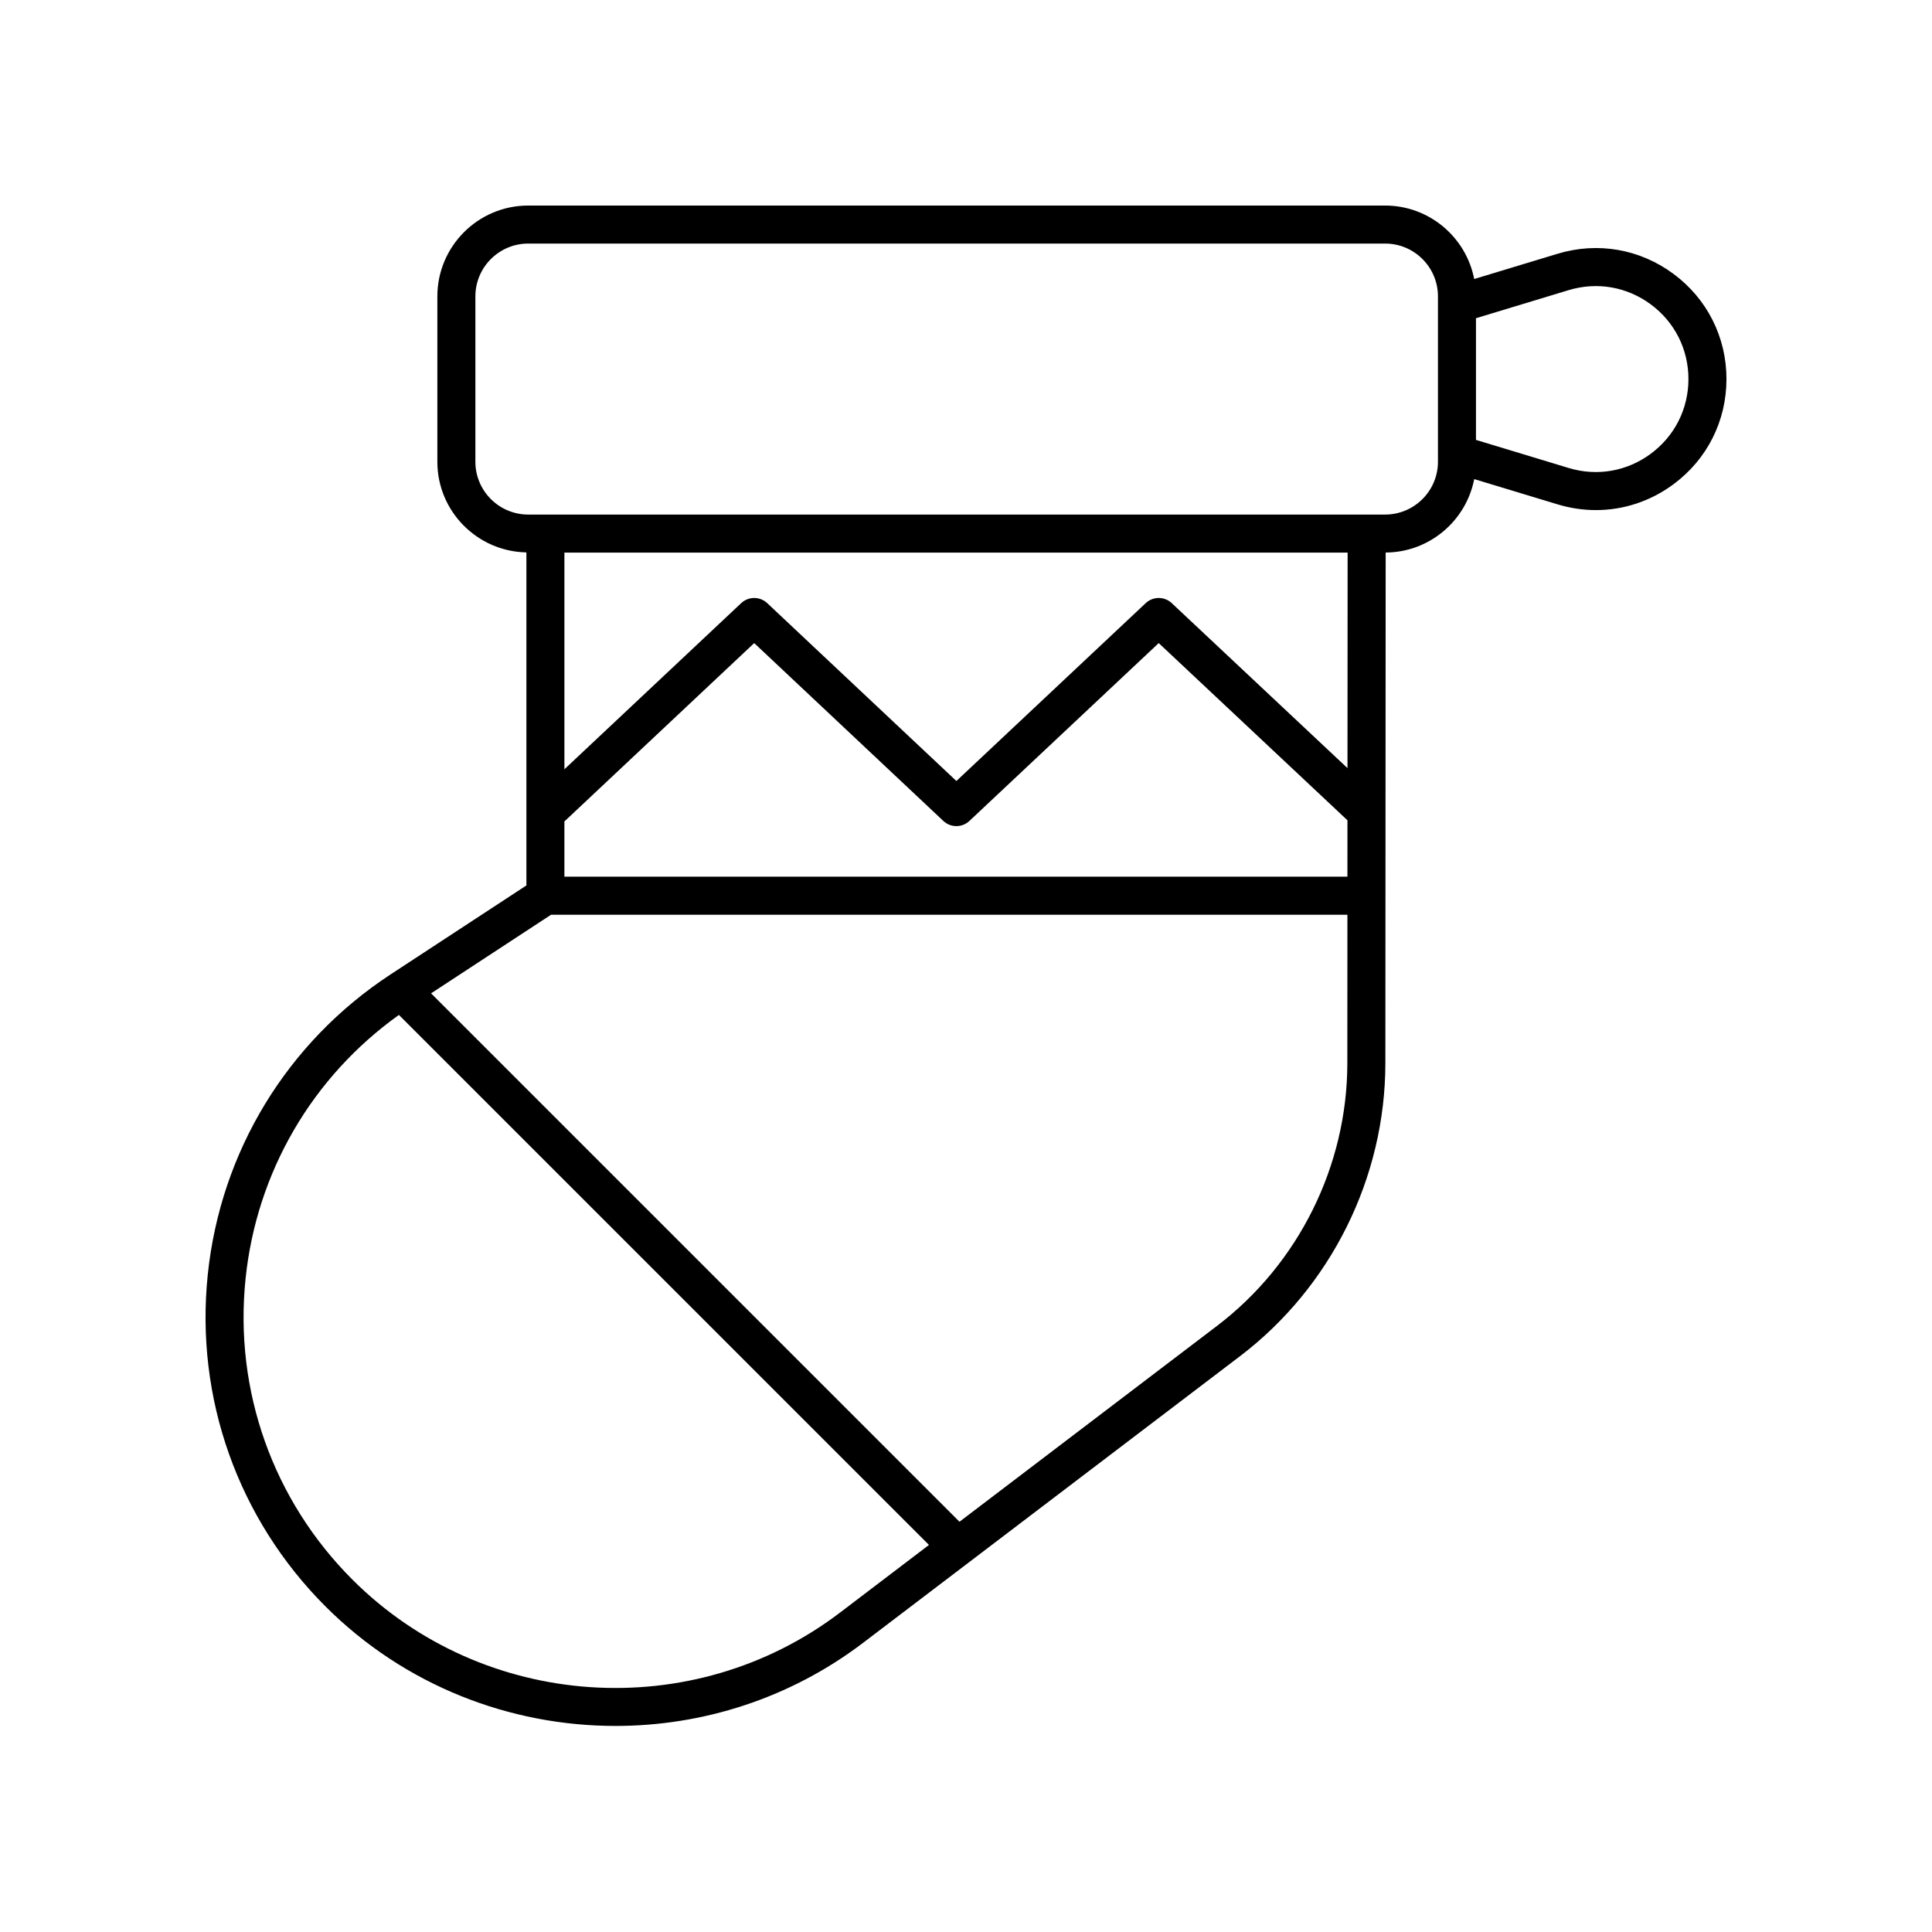
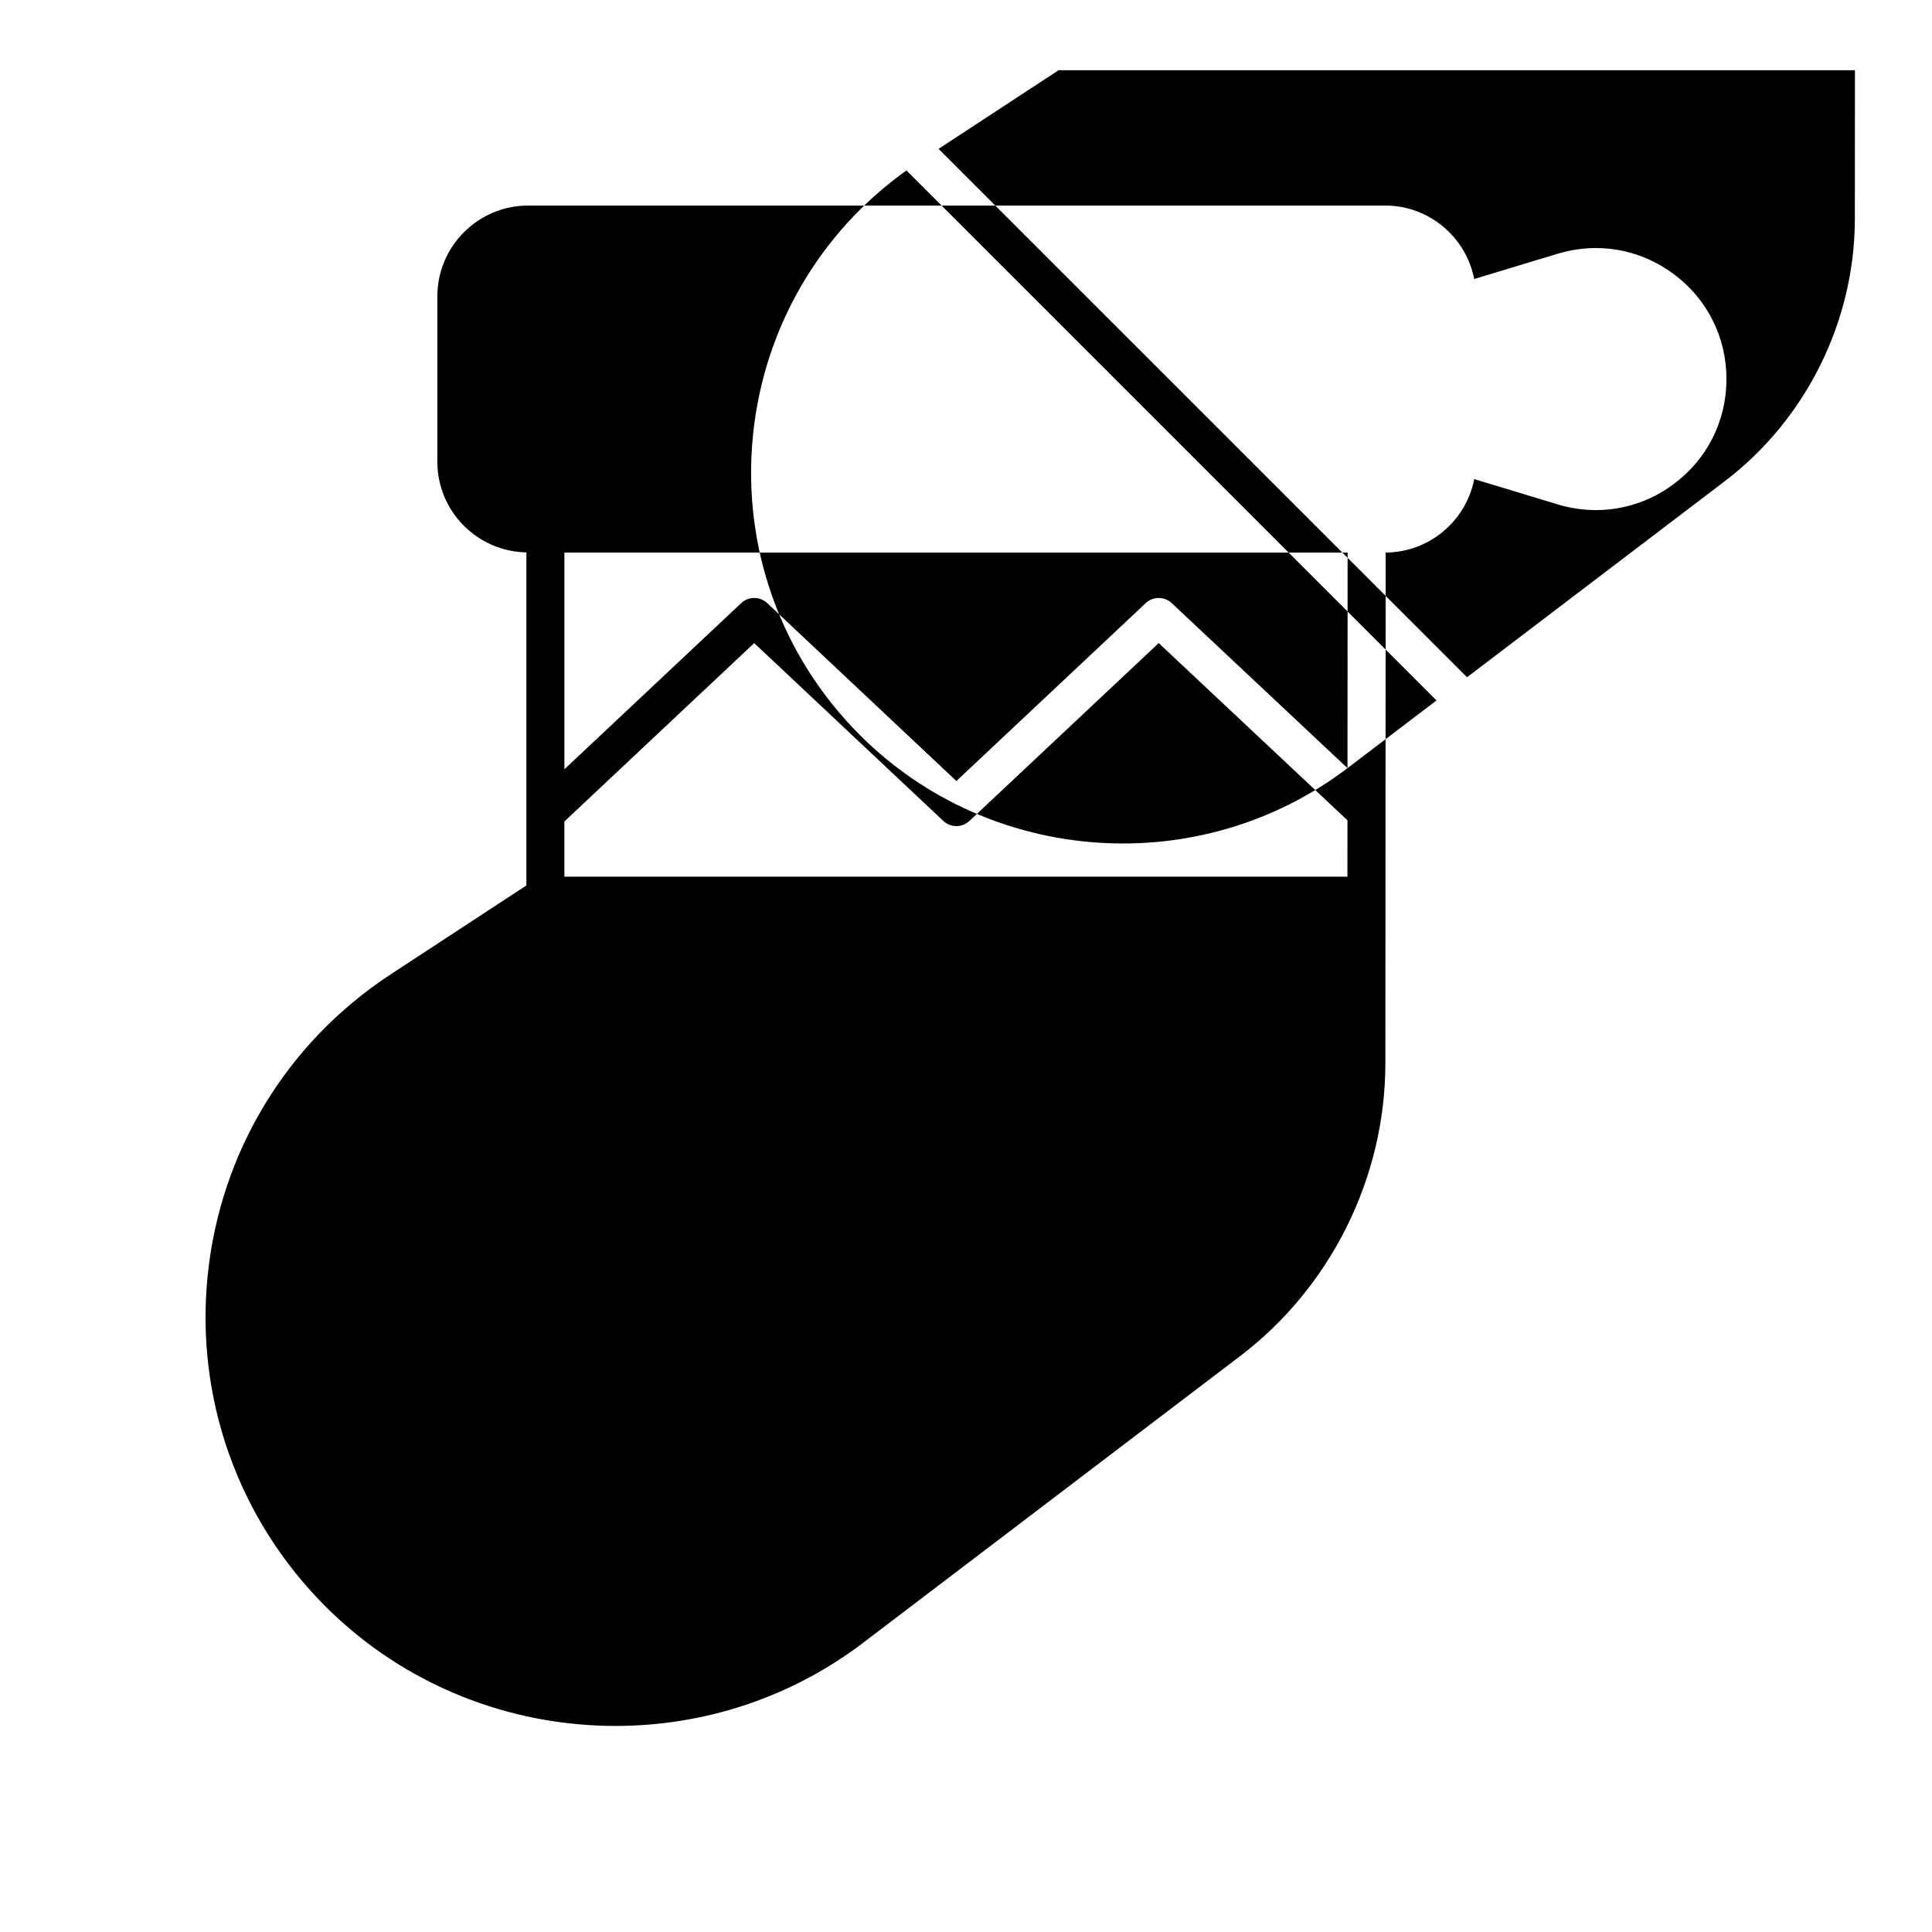
<svg xmlns="http://www.w3.org/2000/svg" fill="#000000" width="800px" height="800px" version="1.1" viewBox="144 144 512 512">
-   <path d="m587.5 216.59c-8.906-6.609-20.109-8.555-30.727-5.34l-22.094 6.691c-2.156-11.074-11.91-19.469-23.605-19.469h-227.1c-13.273 0-24.07 10.801-24.07 24.074v43.828c0 13.105 10.547 23.762 23.598 24.02v88.254l-35.965 23.559c-27.449 17.984-45.117 47.012-48.484 79.648-3.367 32.645 8.012 64.672 31.215 87.875 20.957 20.953 48.84 31.664 76.848 31.66 23.047 0 46.176-7.254 65.59-22.012l99.922-75.988c24.098-18.32 38.496-47.336 38.508-77.613l0.082-135.35c11.633-0.07 21.32-8.43 23.465-19.461l22.094 6.691c3.359 1.02 6.777 1.52 10.164 1.52 7.312 0 14.477-2.344 20.566-6.859 8.91-6.613 14.023-16.766 14.023-27.863 0-11.098-5.113-21.254-14.027-27.867zm-293.93 145.06c0.043-0.039 0.102-0.047 0.145-0.09l50.156-47.137 50.129 47.137c1.938 1.82 4.961 1.82 6.898 0l50.176-47.137 50.016 46.961-0.008 14.945h-207.51zm207.53-14.086-46.578-43.73c-1.938-1.82-4.961-1.816-6.898 0.004l-50.172 47.137-50.129-47.137c-1.938-1.82-4.961-1.82-6.902 0l-46.848 44.027v-57.422h207.56zm-134.5 223.8c-39.012 29.664-94.555 25.895-129.21-8.754-21.051-21.047-31.371-50.105-28.316-79.719 2.914-28.254 17.664-53.504 40.641-69.926l140.47 140.46zm99.922-75.992-68.246 51.906-140.04-140.03 31.805-20.836h211.04l-0.023 39.359c-0.016 27.152-12.922 53.176-34.535 69.602zm58.551-229c0 7.715-6.277 13.992-13.996 13.992h-227.1c-7.719 0-13.996-6.277-13.996-13.992v-43.828c0.004-7.719 6.281-13.996 13.996-13.996h227.1c7.719 0 13.996 6.277 13.996 13.996zm56.43-2.144c-6.32 4.695-14.266 6.078-21.805 3.789l-24.551-7.438v-32.246l24.551-7.438c7.535-2.281 15.48-0.906 21.805 3.789 6.324 4.691 9.949 11.898 9.949 19.773s-3.625 15.082-9.949 19.77z" />
+   <path d="m587.5 216.59c-8.906-6.609-20.109-8.555-30.727-5.34l-22.094 6.691c-2.156-11.074-11.91-19.469-23.605-19.469h-227.1c-13.273 0-24.07 10.801-24.07 24.074v43.828c0 13.105 10.547 23.762 23.598 24.02v88.254l-35.965 23.559c-27.449 17.984-45.117 47.012-48.484 79.648-3.367 32.645 8.012 64.672 31.215 87.875 20.957 20.953 48.84 31.664 76.848 31.66 23.047 0 46.176-7.254 65.59-22.012l99.922-75.988c24.098-18.32 38.496-47.336 38.508-77.613l0.082-135.35c11.633-0.07 21.32-8.43 23.465-19.461l22.094 6.691c3.359 1.02 6.777 1.52 10.164 1.52 7.312 0 14.477-2.344 20.566-6.859 8.91-6.613 14.023-16.766 14.023-27.863 0-11.098-5.113-21.254-14.027-27.867zm-293.93 145.06c0.043-0.039 0.102-0.047 0.145-0.09l50.156-47.137 50.129 47.137c1.938 1.82 4.961 1.82 6.898 0l50.176-47.137 50.016 46.961-0.008 14.945h-207.51zm207.53-14.086-46.578-43.73c-1.938-1.82-4.961-1.816-6.898 0.004l-50.172 47.137-50.129-47.137c-1.938-1.82-4.961-1.82-6.902 0l-46.848 44.027v-57.422h207.56zc-39.012 29.664-94.555 25.895-129.21-8.754-21.051-21.047-31.371-50.105-28.316-79.719 2.914-28.254 17.664-53.504 40.641-69.926l140.47 140.46zm99.922-75.992-68.246 51.906-140.04-140.03 31.805-20.836h211.04l-0.023 39.359c-0.016 27.152-12.922 53.176-34.535 69.602zm58.551-229c0 7.715-6.277 13.992-13.996 13.992h-227.1c-7.719 0-13.996-6.277-13.996-13.992v-43.828c0.004-7.719 6.281-13.996 13.996-13.996h227.1c7.719 0 13.996 6.277 13.996 13.996zm56.43-2.144c-6.32 4.695-14.266 6.078-21.805 3.789l-24.551-7.438v-32.246l24.551-7.438c7.535-2.281 15.48-0.906 21.805 3.789 6.324 4.691 9.949 11.898 9.949 19.773s-3.625 15.082-9.949 19.77z" />
</svg>